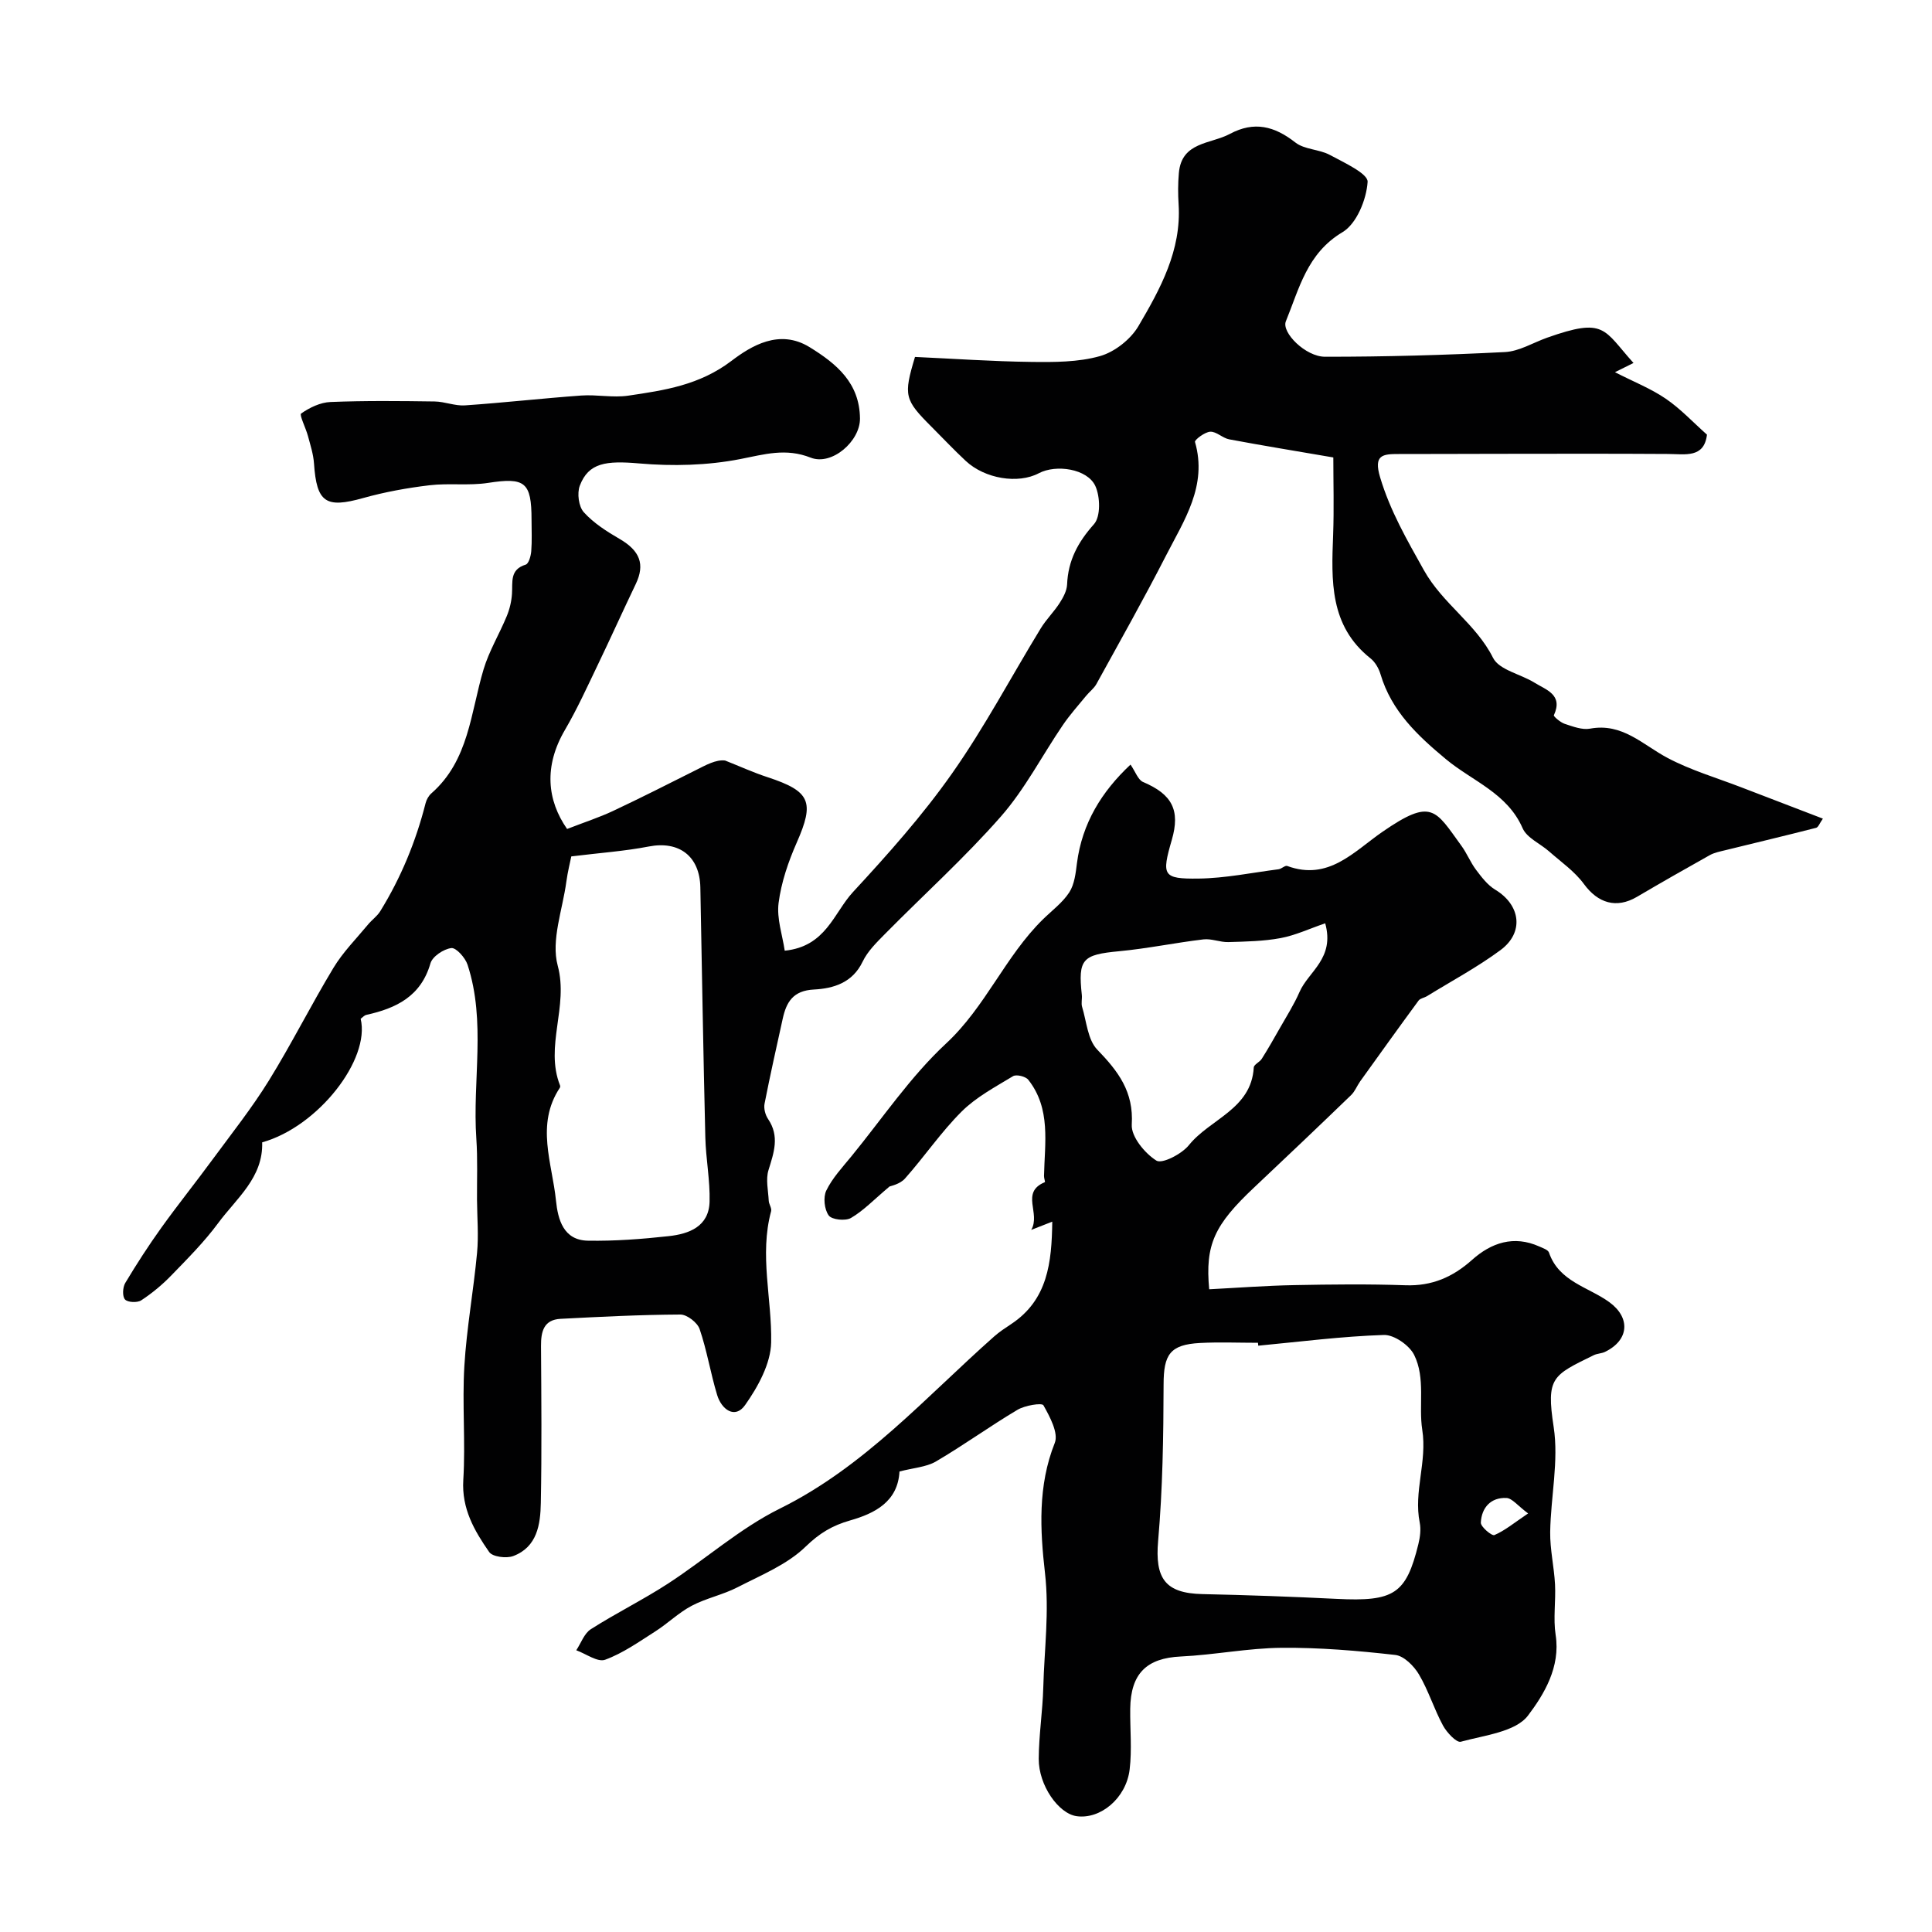
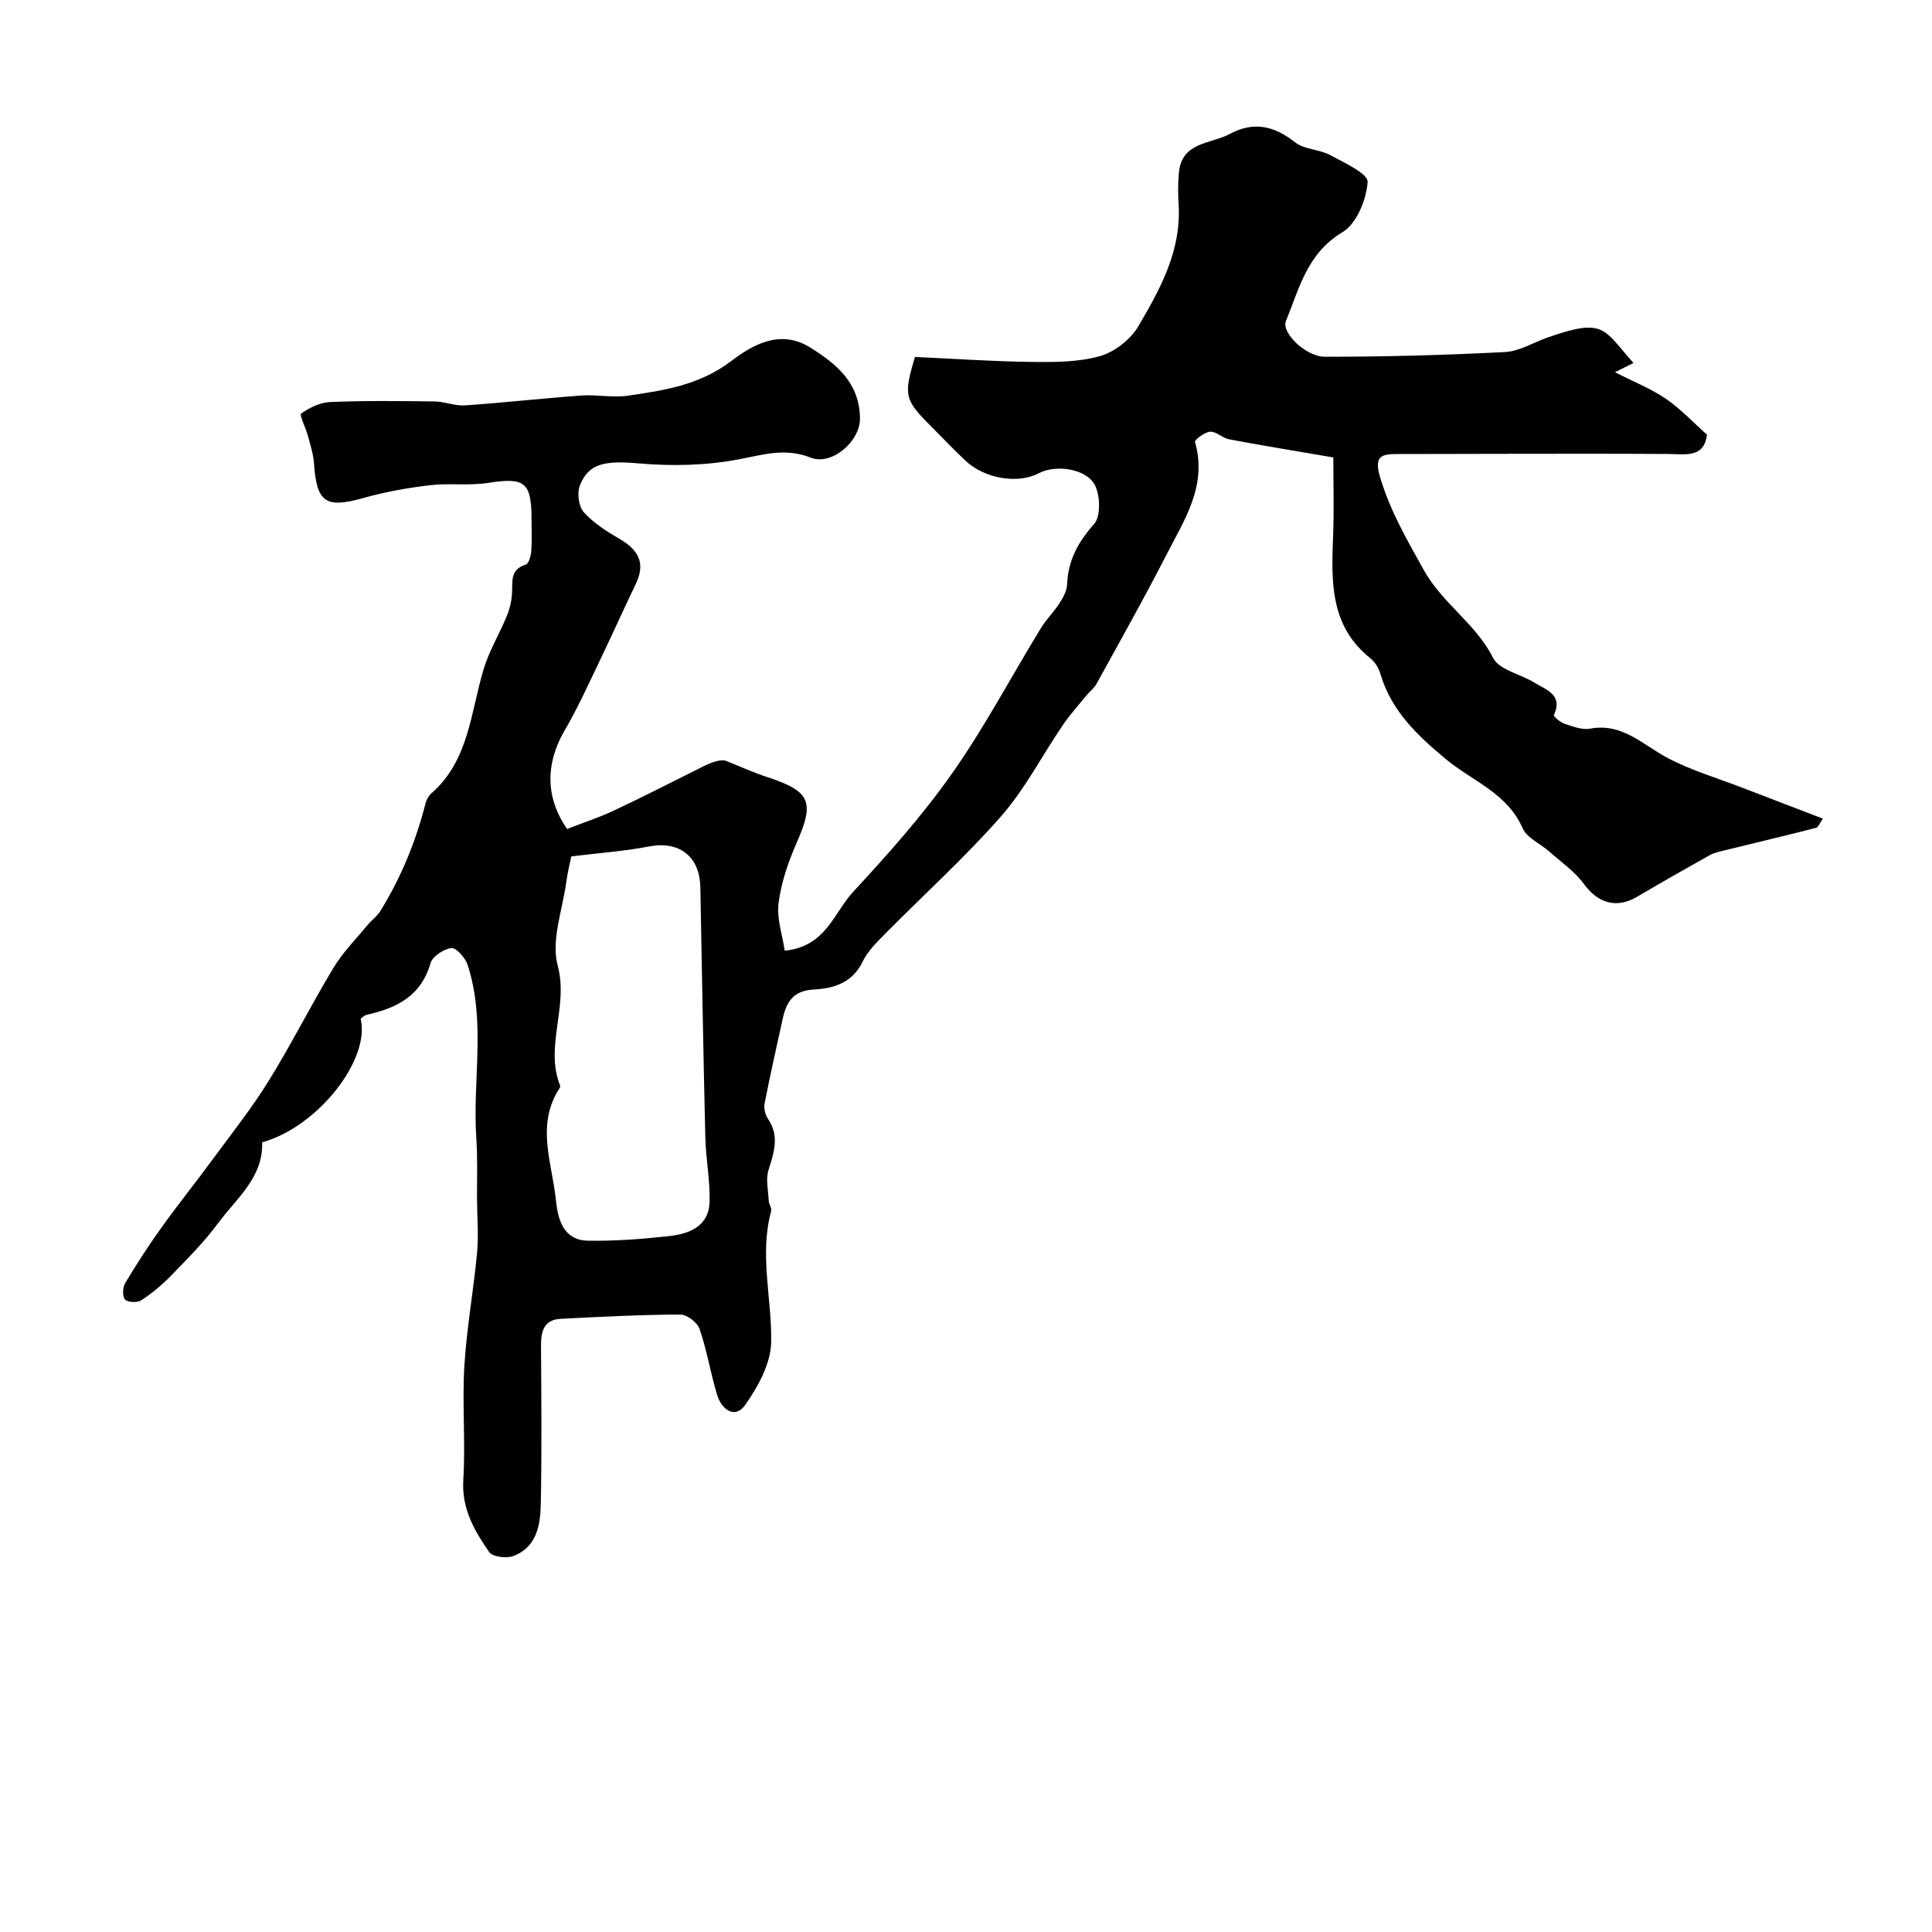
<svg xmlns="http://www.w3.org/2000/svg" enable-background="new 0 0 400 400" viewBox="0 0 400 400">
  <g fill="#010102">
    <path d="m117.41 171.63c3.66-1.42 6.65-2.39 9.47-3.71 5.74-2.7 11.41-5.57 17.08-8.42 2.17-1.09 4.28-2.29 6.17-2.04 2.94 1.16 5.82 2.48 8.82 3.46 8.85 2.91 9.72 5.1 6.01 13.52-1.75 3.97-3.21 8.24-3.76 12.5-.42 3.25.81 6.72 1.27 9.89 8.55-.86 10.16-7.85 14.13-12.14 7.24-7.83 14.4-15.86 20.52-24.57 6.74-9.57 12.24-20.02 18.36-30.03 1.13-1.85 2.73-3.41 3.9-5.23.74-1.15 1.49-2.53 1.55-3.84.2-4.97 2.24-8.77 5.57-12.5 1.4-1.57 1.3-5.7.27-7.92-1.65-3.54-8.1-4.52-11.7-2.62-4.28 2.26-11.14 1.16-15.12-2.55-2.44-2.27-4.72-4.7-7.08-7.06-5.62-5.62-5.84-6.45-3.43-14.47 7.92.36 15.99.93 24.06 1.03 4.76.06 9.73.07 14.23-1.2 3.05-.86 6.35-3.46 7.97-6.21 4.53-7.71 8.91-15.67 8.32-25.18-.14-2.16-.14-4.35.05-6.5.55-6.52 6.57-5.98 10.57-8.12 5.03-2.69 9.22-1.61 13.55 1.78 1.89 1.48 4.94 1.39 7.15 2.58 2.93 1.58 7.92 3.87 7.81 5.58-.24 3.66-2.28 8.67-5.2 10.41-7.35 4.38-8.95 11.66-11.73 18.46-.93 2.29 4.07 7.33 8.11 7.33 12.42.01 24.85-.34 37.25-.97 2.95-.15 5.82-1.94 8.72-2.97 12.08-4.28 11.64-1.71 17.9 5.23-1.12.56-2.14 1.06-3.84 1.91 3.89 1.99 7.45 3.39 10.52 5.49 3.08 2.1 5.68 4.91 8.53 7.44-.59 4.91-4.48 4.02-8.12 4-11.86-.08-23.73-.04-35.59-.03-6.69 0-13.39.05-20.08.04-3.35-.01-5.28.16-3.88 4.83 2.09 6.98 5.55 12.93 9.06 19.22 3.91 6.99 10.77 11.07 14.32 18.15 1.26 2.51 5.7 3.35 8.58 5.14 2.41 1.5 5.98 2.47 4.01 6.75-.1.22 1.36 1.49 2.26 1.78 1.69.55 3.59 1.29 5.23.99 6.7-1.25 10.91 3.34 16.05 6.06 4.81 2.55 10.14 4.11 15.25 6.08 5.52 2.13 11.05 4.24 16.91 6.49-.67.94-.94 1.78-1.4 1.9-6.24 1.6-12.52 3.09-18.78 4.63-1.09.27-2.26.49-3.22 1.02-5.07 2.83-10.11 5.71-15.11 8.65-4.25 2.49-8.07 1.3-10.97-2.67-1.91-2.61-4.73-4.56-7.2-6.74-1.84-1.63-4.61-2.79-5.49-4.81-3.17-7.27-10.41-9.75-15.85-14.27-5.91-4.91-11.3-9.97-13.57-17.61-.36-1.21-1.11-2.52-2.07-3.28-8.52-6.76-8.1-16.12-7.74-25.57.2-5.41.04-10.83.04-16.03-8.11-1.39-14.85-2.49-21.56-3.75-1.37-.26-2.65-1.64-3.92-1.58-1.14.06-3.28 1.7-3.16 2.12 2.62 9.08-2.26 16.22-6.01 23.55-4.59 8.96-9.54 17.74-14.4 26.57-.51.92-1.44 1.6-2.12 2.43-1.64 2-3.38 3.94-4.83 6.07-4.29 6.3-7.83 13.23-12.81 18.91-7.5 8.55-16.01 16.22-24.02 24.34-1.72 1.75-3.59 3.57-4.62 5.73-2.11 4.4-6.06 5.56-10.09 5.77-4.3.22-5.7 2.58-6.46 6.06-1.29 5.86-2.61 11.71-3.76 17.59-.19.99.16 2.32.74 3.17 2.41 3.57 1.2 6.94.08 10.56-.6 1.93-.06 4.23.05 6.36.04.73.66 1.54.49 2.16-2.46 9.1.19 18.14.01 27.16-.09 4.41-2.73 9.2-5.4 12.98-2.09 2.96-4.87.91-5.78-2.08-1.37-4.51-2.11-9.22-3.63-13.66-.46-1.35-2.62-3.02-3.99-3.01-8.27.04-16.54.46-24.8.89-3.49.18-4.07 2.64-4.05 5.63.07 10.83.17 21.67-.04 32.5-.08 4.44-.75 9.11-5.7 10.98-1.42.54-4.3.17-4.99-.83-3.07-4.41-5.72-8.97-5.36-14.91.48-7.84-.25-15.75.22-23.59s1.9-15.61 2.63-23.44c.34-3.61.02-7.28-.01-10.92-.03-4.24.15-8.5-.14-12.72-.83-12.01 2.05-24.21-1.82-36.02-.47-1.44-2.36-3.56-3.36-3.44-1.59.19-3.91 1.73-4.32 3.16-1.97 6.84-7.09 9.3-13.27 10.67-.44.1-.8.54-1.18.81 2.03 8.4-8.79 22.34-20.39 25.58.23 7.31-5.33 11.59-9.12 16.73-2.87 3.89-6.34 7.36-9.71 10.84-1.86 1.92-3.97 3.67-6.21 5.14-.81.53-2.81.44-3.36-.18-.58-.64-.48-2.52.05-3.41 2.34-3.91 4.82-7.74 7.47-11.44 3.43-4.78 7.12-9.38 10.6-14.12 3.96-5.38 8.14-10.65 11.65-16.32 4.72-7.63 8.75-15.69 13.39-23.37 1.96-3.25 4.72-6.02 7.16-8.97.79-.96 1.88-1.71 2.53-2.76 4.29-6.95 7.37-14.43 9.38-22.35.19-.75.64-1.56 1.22-2.06 7.76-6.81 8.1-16.68 10.78-25.63 1.14-3.82 3.28-7.33 4.81-11.05.6-1.45.98-3.06 1.08-4.62.17-2.42-.51-5.01 2.84-6.04.63-.19 1.07-1.8 1.15-2.78.17-2.15.06-4.33.06-6.5 0-7.85-1.38-8.82-9.01-7.64-3.97.61-8.12.01-12.13.49-4.61.55-9.24 1.39-13.71 2.64-7.75 2.18-9.64.95-10.19-7.15-.13-1.92-.75-3.81-1.25-5.69-.44-1.64-1.82-4.37-1.42-4.65 1.75-1.23 3.99-2.31 6.09-2.39 7.17-.29 14.37-.21 21.55-.11 2.1.03 4.22.95 6.28.81 8.03-.55 16.04-1.46 24.08-2.04 3.22-.23 6.55.49 9.71.03 7.51-1.11 14.77-2.17 21.4-7.21 4.05-3.07 9.89-6.69 16.16-2.84 5.64 3.47 10.36 7.43 10.44 14.77.05 4.7-5.83 9.84-10.21 8.11-5.17-2.04-9.57-.68-14.6.3-6.78 1.32-13.97 1.5-20.88.9-6.88-.6-10.51-.16-12.32 4.61-.59 1.56-.24 4.31.83 5.49 2.03 2.25 4.76 3.99 7.43 5.54 4.19 2.44 5.28 5.24 3.33 9.32-2.67 5.57-5.2 11.2-7.88 16.77-2.17 4.52-4.25 9.1-6.77 13.42-4.43 7.55-3.71 14.59.43 20.53zm.87 5.68c-.21 1.08-.74 3.13-1.02 5.21-.78 5.83-3.21 12.15-1.79 17.41 2.29 8.5-2.73 16.67.48 24.8.05.14.04.37-.05.49-5.03 7.61-1.58 15.56-.79 23.35.4 3.93 1.55 8.21 6.6 8.3 5.57.1 11.19-.33 16.74-.94 4.21-.46 8.32-1.98 8.46-7.13.12-4.43-.77-8.87-.88-13.31-.42-17.25-.7-34.5-1.03-51.75-.12-6.5-4.42-9.7-10.68-8.48-5.01.97-10.15 1.32-16.04 2.05z" />
-     <path d="m186.23 304.66c-.34 6.29-5.18 8.69-10.19 10.12-3.75 1.07-6.37 2.65-9.25 5.44-3.83 3.72-9.23 5.9-14.12 8.42-3.01 1.55-6.47 2.24-9.46 3.82-2.68 1.41-4.92 3.63-7.5 5.28-3.37 2.15-6.72 4.53-10.42 5.89-1.55.57-3.96-1.23-5.98-1.96.98-1.48 1.64-3.47 3-4.35 5.21-3.33 10.8-6.08 15.99-9.45 7.8-5.07 14.9-11.44 23.16-15.53 17.53-8.67 30.16-23.06 44.37-35.64 1.09-.97 2.34-1.78 3.56-2.59 7.54-5.02 8.36-12.71 8.47-21.18-1.42.55-2.51.98-4.36 1.71 2.03-3.46-2.32-7.75 2.83-9.89.1-.04-.19-.83-.18-1.26.14-6.85 1.47-13.93-3.25-19.93-.55-.7-2.47-1.17-3.16-.75-3.68 2.23-7.62 4.32-10.63 7.31-4.28 4.26-7.72 9.36-11.75 13.89-1.04 1.17-2.97 1.54-3.19 1.64-3.28 2.76-5.41 5.02-7.99 6.52-1.14.66-3.96.37-4.6-.52-.91-1.24-1.18-3.78-.5-5.17 1.26-2.59 3.33-4.8 5.19-7.07 6.44-7.88 12.21-16.49 19.6-23.36 8.19-7.6 12.25-18.06 20.07-25.72 1.87-1.83 4.06-3.45 5.45-5.59 1.07-1.66 1.32-3.96 1.58-6.02 1.07-8.28 5.12-14.83 11.09-20.42 1.02 1.47 1.55 3.16 2.61 3.61 5.99 2.54 7.73 5.81 5.94 11.98-2.14 7.38-1.89 8.1 5.52 8.01 5.54-.07 11.06-1.22 16.58-1.93.63-.08 1.35-.85 1.8-.68 8.55 3.15 13.81-3 19.68-7.05 10.29-7.11 10.96-4.58 16.37 2.86 1.15 1.57 1.88 3.45 3.05 5 1.14 1.51 2.38 3.15 3.96 4.1 5.23 3.15 6.05 8.84 1.09 12.51-4.8 3.55-10.13 6.4-15.23 9.54-.56.34-1.38.44-1.73.91-4.07 5.54-8.08 11.13-12.09 16.72-.66.93-1.08 2.08-1.88 2.85-6.63 6.4-13.31 12.75-20.02 19.07-8.33 7.83-10.21 11.9-9.36 21.13 5.83-.3 11.7-.75 17.57-.86 7.69-.15 15.4-.24 23.08.03 5.46.19 9.77-1.68 13.78-5.26 3.96-3.54 8.63-5.14 13.91-2.77.73.33 1.81.68 2.01 1.26 2.06 6.04 8.16 7.11 12.51 10.28 4.4 3.21 4.1 7.85-.91 10.28-.72.35-1.62.33-2.34.69-8.51 4.18-9.87 4.56-8.29 14.86 1.08 7.04-.61 14.48-.72 21.74-.05 3.61.81 7.22 1 10.84.18 3.49-.4 7.06.13 10.48 1.03 6.65-2.41 12.3-5.71 16.67-2.58 3.42-9.05 4.09-13.93 5.44-.88.24-2.9-1.91-3.68-3.35-1.86-3.43-3.01-7.26-4.99-10.6-1.03-1.74-3.09-3.81-4.88-4.02-7.81-.88-15.69-1.55-23.54-1.48-6.97.06-13.91 1.47-20.88 1.8-7.03.33-10.38 3.48-10.47 10.84-.05 4.19.38 8.42-.12 12.55-.72 5.98-6.07 10.37-10.98 9.67-3.74-.53-7.87-6.38-7.84-11.87.02-4.93.81-9.86.94-14.79.21-7.89 1.27-15.65.35-23.71-1.01-8.84-1.51-18.05 2.03-26.91.81-2.03-1.02-5.43-2.35-7.79-.32-.56-3.84.02-5.38.94-5.74 3.41-11.16 7.35-16.92 10.72-2.01 1.15-4.64 1.29-7.5 2.05zm74.28-26.05c-.02-.2-.04-.4-.06-.6-4 0-8.01-.17-12 .04-6.24.33-7.53 2.42-7.54 8.56-.03 10.8-.19 21.64-1.13 32.39-.68 7.76 1.41 10.87 9.16 11.04 9.27.2 18.54.53 27.8.99 11.88.59 14.38-.98 16.92-11.34.35-1.43.56-3.03.28-4.44-1.3-6.42 1.57-12.59.52-19.25-.78-5 .72-10.67-1.68-15.49-.99-1.99-4.16-4.19-6.26-4.12-8.68.28-17.34 1.4-26.01 2.22zm13.86-87.45c-3.28 1.12-6.17 2.49-9.22 3.06-3.54.66-7.21.72-10.83.83-1.72.05-3.49-.76-5.16-.56-5.83.69-11.6 1.9-17.44 2.45-7.61.71-8.55 1.61-7.74 9.04.09.82-.17 1.72.06 2.49.92 3.03 1.16 6.81 3.15 8.86 4.33 4.48 7.55 8.69 7.13 15.51-.15 2.48 2.69 5.94 5.1 7.45 1.18.74 5.25-1.36 6.73-3.2 4.37-5.44 12.92-7.42 13.43-16.08.04-.63 1.23-1.11 1.66-1.8 1.3-2.06 2.51-4.18 3.71-6.3 1.41-2.49 2.97-4.93 4.11-7.55 1.86-4.25 7.33-6.92 5.31-14.2zm42.01 122.18c-2.18-1.62-3.3-3.14-4.48-3.2-3.26-.15-5.16 2.02-5.31 5.1-.04.87 2.29 2.81 2.81 2.58 2.17-.93 4.06-2.51 6.98-4.48z" />
  </g>
</svg>